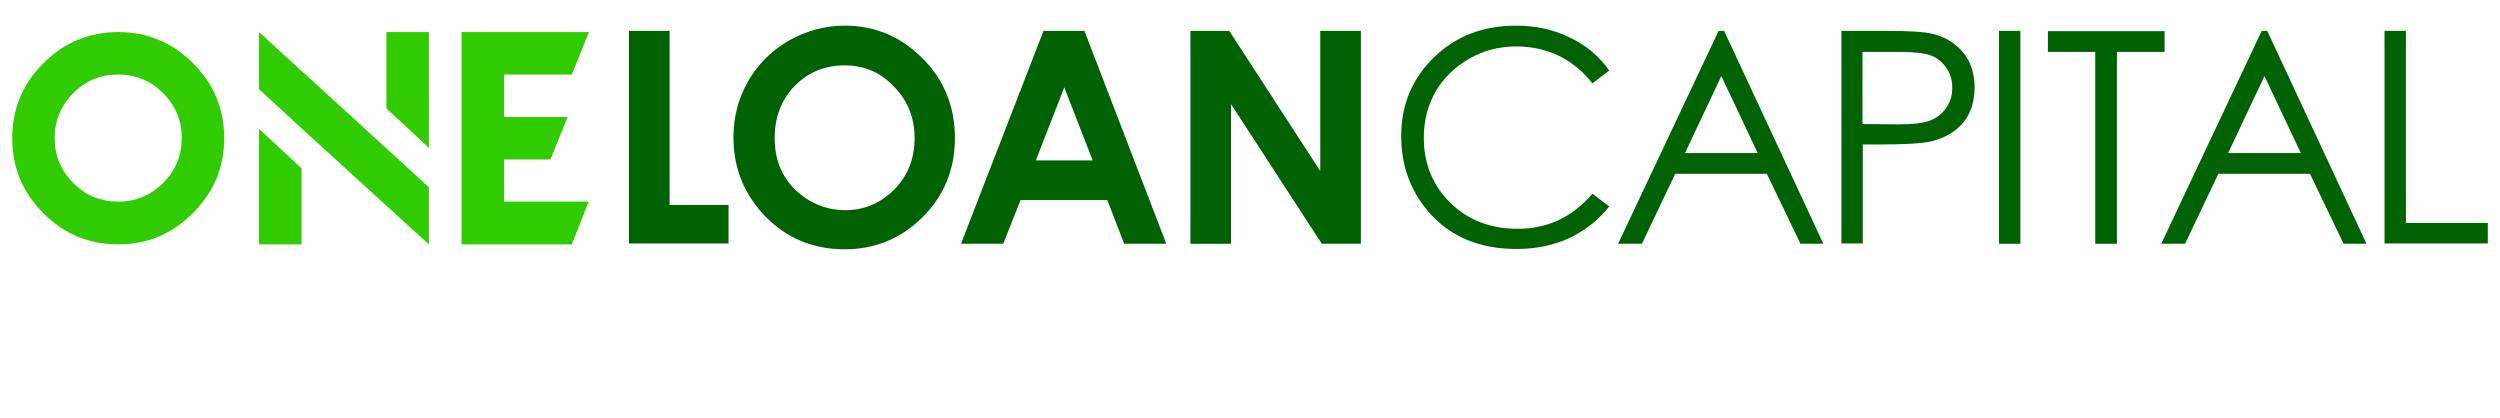
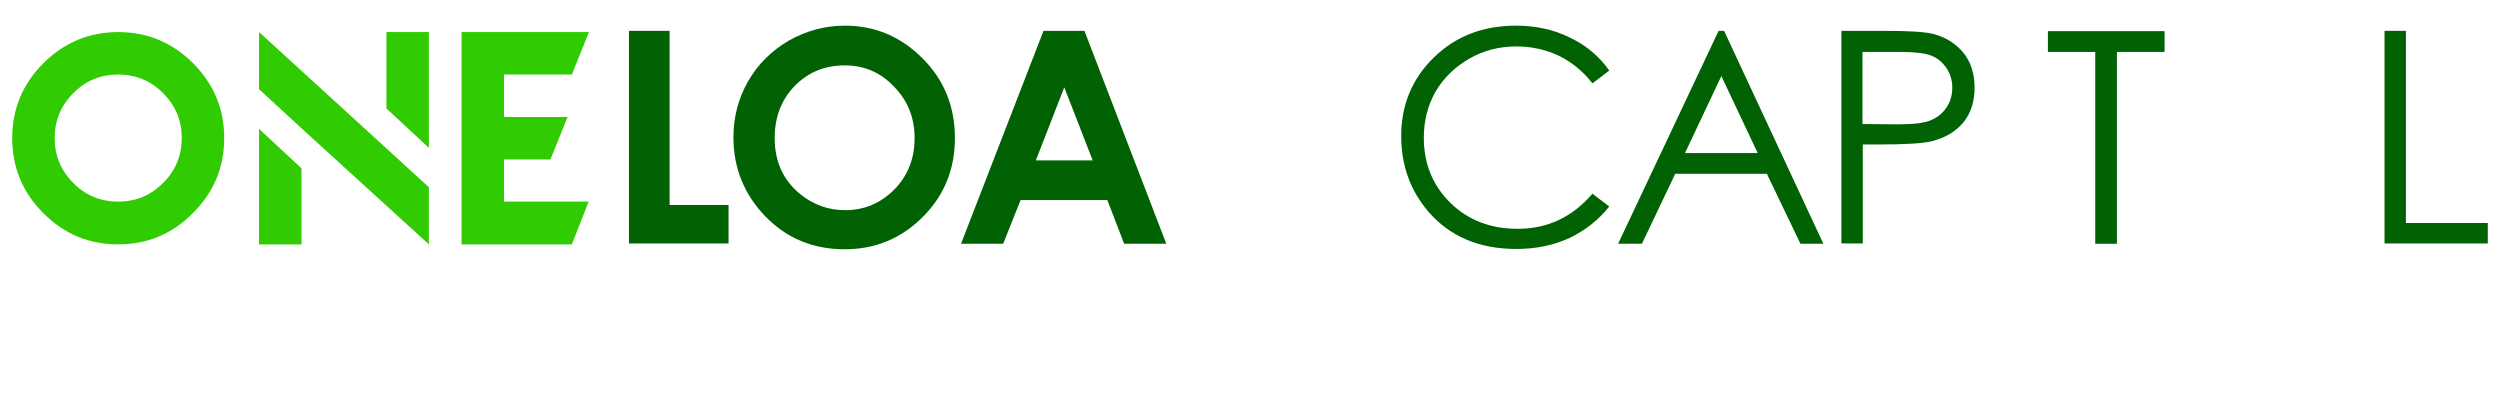
<svg xmlns="http://www.w3.org/2000/svg" version="1.1" id="Layer_1" x="0px" y="0px" viewBox="0 0 818.4 136.7" style="enable-background:new 0 0 818.4 136.7;" xml:space="preserve">
  <style type="text/css">
	.st0{fill:#006203;}
	.st1{fill:#30CB00;}
</style>
  <g>
    <g>
-       <path class="st0" d="M205.9,10.1h13.3v57h19.3v12.6h-32.6V10.1z" />
+       <path class="st0" d="M205.9,10.1h13.3v57h19.3v12.6h-32.6V10.1" />
      <path class="st0" d="M276.6,8.4c9.9,0,18.3,3.6,25.4,10.7c7.1,7.1,10.6,15.8,10.6,26.1c0,10.2-3.5,18.8-10.5,25.8    c-7,7-15.5,10.6-25.5,10.6c-10.5,0-19.1-3.6-26.1-10.8c-6.9-7.2-10.4-15.8-10.4-25.8c0-6.7,1.6-12.8,4.8-18.4    c3.2-5.6,7.7-10,13.3-13.3C264.1,10,270.1,8.4,276.6,8.4z M276.5,21.4c-6.4,0-11.9,2.2-16.3,6.7c-4.4,4.5-6.6,10.2-6.6,17.1    c0,7.7,2.8,13.8,8.3,18.3c4.3,3.5,9.2,5.3,14.8,5.3c6.3,0,11.6-2.3,16.1-6.8c4.4-4.5,6.6-10.1,6.6-16.8c0-6.6-2.2-12.2-6.7-16.8    C288.3,23.7,282.9,21.4,276.5,21.4z" />
      <path class="st0" d="M341.6,10.1h13.4l26.8,69.7h-13.8l-5.5-14.3h-28.4l-5.7,14.3h-13.8L341.6,10.1z M348.4,28.6l-9.3,23.9h18.6    L348.4,28.6z" />
-       <path class="st0" d="M389.7,10.1h12.7L432.2,56V10.1h13.3v69.7h-12.8L403,34.1v45.7h-13.3V10.1z" />
      <path class="st0" d="M526.8,23.1l-5.5,4.2c-3-3.9-6.7-6.9-10.9-9c-4.2-2-8.9-3.1-14-3.1c-5.6,0-10.7,1.3-15.4,4    c-4.7,2.7-8.4,6.3-11,10.7c-2.6,4.5-3.9,9.6-3.9,15.2c0,8.5,2.9,15.6,8.7,21.3s13.2,8.5,22,8.5c9.8,0,17.9-3.8,24.5-11.5l5.5,4.2    c-3.5,4.4-7.8,7.8-13,10.3c-5.2,2.4-11,3.6-17.4,3.6c-12.2,0-21.8-4.1-28.8-12.2c-5.9-6.9-8.9-15.1-8.9-24.8    c0-10.2,3.6-18.8,10.7-25.7c7.2-7,16.1-10.4,26.9-10.4c6.5,0,12.4,1.3,17.6,3.9C519.2,14.8,523.5,18.4,526.8,23.1z" />
      <path class="st0" d="M564.4,10.1l32.5,69.7h-7.5l-11-22.9h-30l-10.9,22.9h-7.8l32.9-69.7H564.4z M563.5,24.9l-11.9,25.2h23.8    L563.5,24.9z" />
      <path class="st0" d="M602.8,10.1h13.9c8,0,13.3,0.3,16.1,1c4,1,7.2,3,9.8,6c2.5,3,3.8,6.9,3.8,11.5c0,4.6-1.2,8.5-3.7,11.5    c-2.5,3-5.9,5-10.2,6.1c-3.2,0.8-9.1,1.1-17.7,1.1h-5v32.4h-7V10.1z M609.7,17v23.6l11.8,0.1c4.8,0,8.3-0.4,10.5-1.3    c2.2-0.9,3.9-2.3,5.2-4.2c1.3-1.9,1.9-4.1,1.9-6.5c0-2.3-0.6-4.5-1.9-6.4c-1.3-1.9-2.9-3.3-5-4.1c-2.1-0.8-5.5-1.2-10.2-1.2H609.7    z" />
-       <path class="st0" d="M654.4,10.1h7v69.7h-7V10.1z" />
      <path class="st0" d="M670.4,17v-6.8h38.2V17H693v62.8h-7.1V17H670.4z" />
-       <path class="st0" d="M742.2,10.1l32.5,69.7h-7.5l-11-22.9h-30l-10.9,22.9h-7.8l32.9-69.7H742.2z M741.3,24.9l-11.9,25.2h23.8    L741.3,24.9z" />
      <path class="st0" d="M780.6,10.1h7v62.9h26.8v6.7h-33.8V10.1z" />
    </g>
    <path class="st1" d="M63.2,20.7c6.8,6.8,10.2,15,10.2,24.5c0,9.6-3.4,17.7-10.2,24.5C56.4,76.6,48.2,80,38.7,80   c-9.6,0-17.7-3.4-24.5-10.2C7.4,63,4,54.8,4,45.2c0-9.5,3.4-17.7,10.2-24.5c6.8-6.8,15-10.2,24.5-10.2   C48.2,10.5,56.4,13.9,63.2,20.7z M24,30.5c-4.1,4.1-6.1,9-6.1,14.7c0,5.7,2,10.6,6.1,14.7C28,64,32.9,66,38.7,66   c5.7,0,10.6-2,14.7-6.1c4.1-4.1,6.1-9,6.1-14.7c0-5.7-2-10.6-6.1-14.7c-4.1-4.1-9-6.1-14.7-6.1C32.9,24.4,28,26.4,24,30.5z" />
    <g>
      <polygon class="st1" points="84.8,42.2 98.7,55.1 98.7,80 84.8,80   " />
      <polygon class="st1" points="140.4,61.3 140.4,80 98.7,42 98.7,42 84.8,29.2 84.8,10.5 118.1,40.9   " />
      <polygon class="st1" points="140.4,48.4 140.4,10.5 126.5,10.5 126.5,35.5   " />
    </g>
    <path class="st1" d="M192.8,10.5l-5.6,13.9h-22.2v13.9h20.8l-5.6,13.9h-15.2V66h27.7L187.2,80h-22.2h-13.9V52.2V38.3V10.5H192.8z" />
  </g>
</svg>